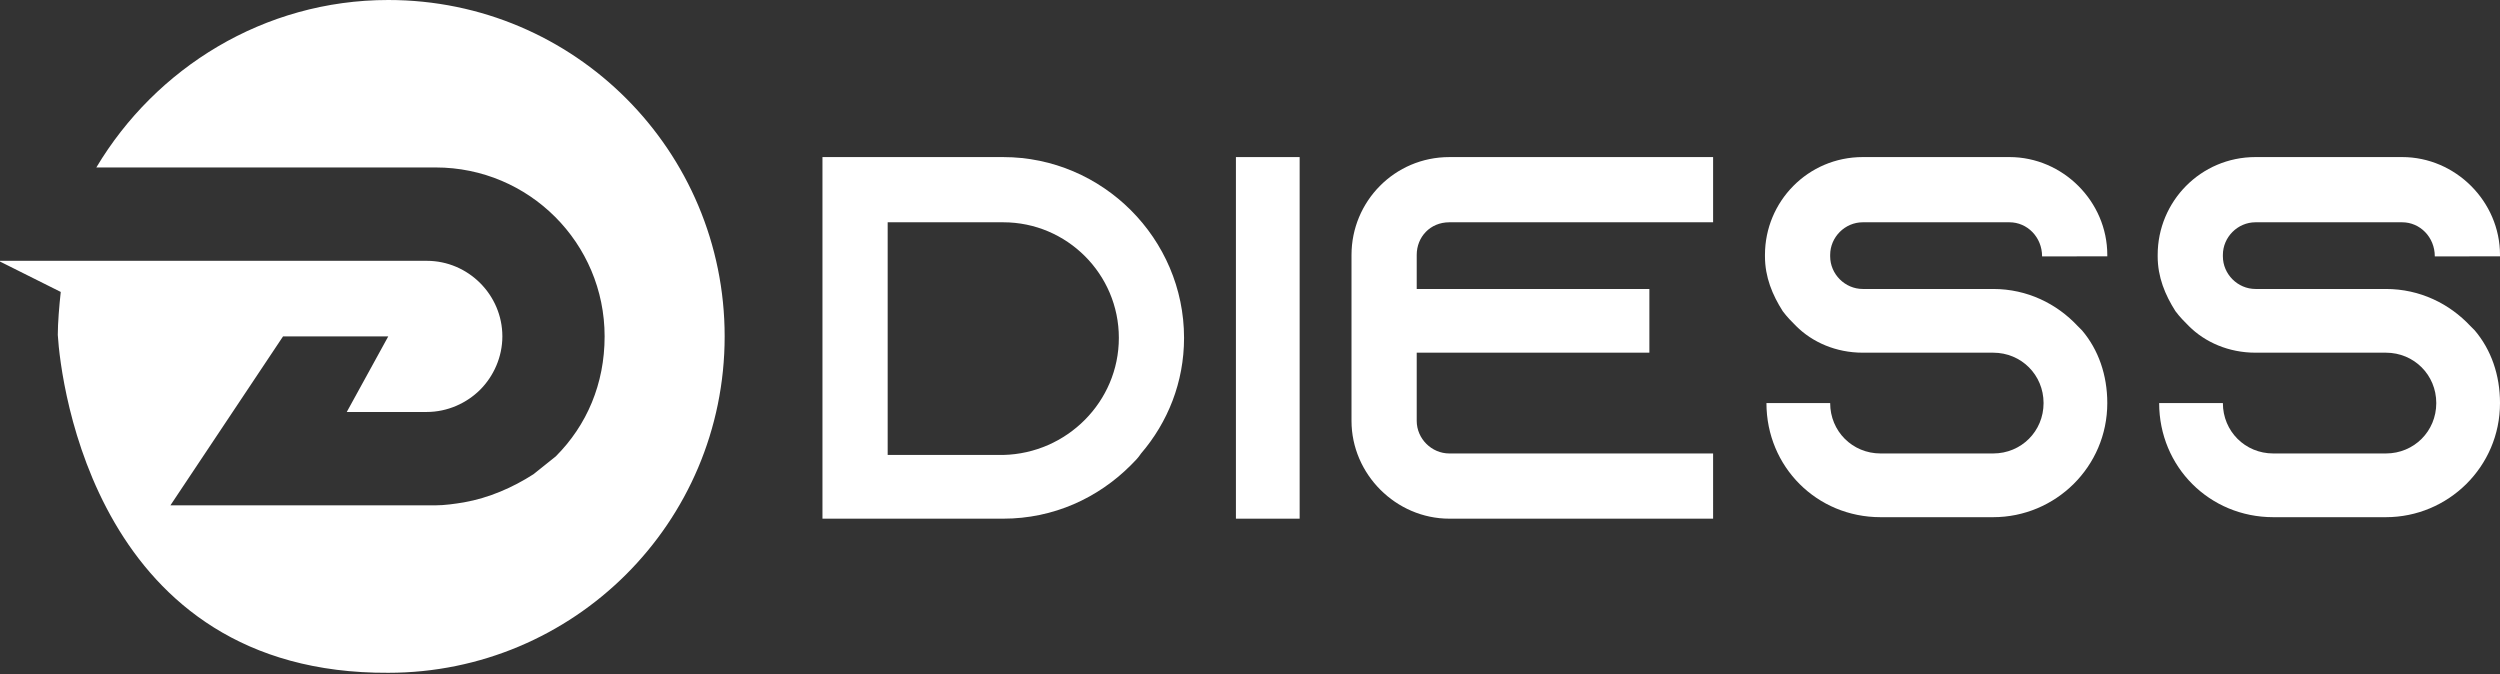
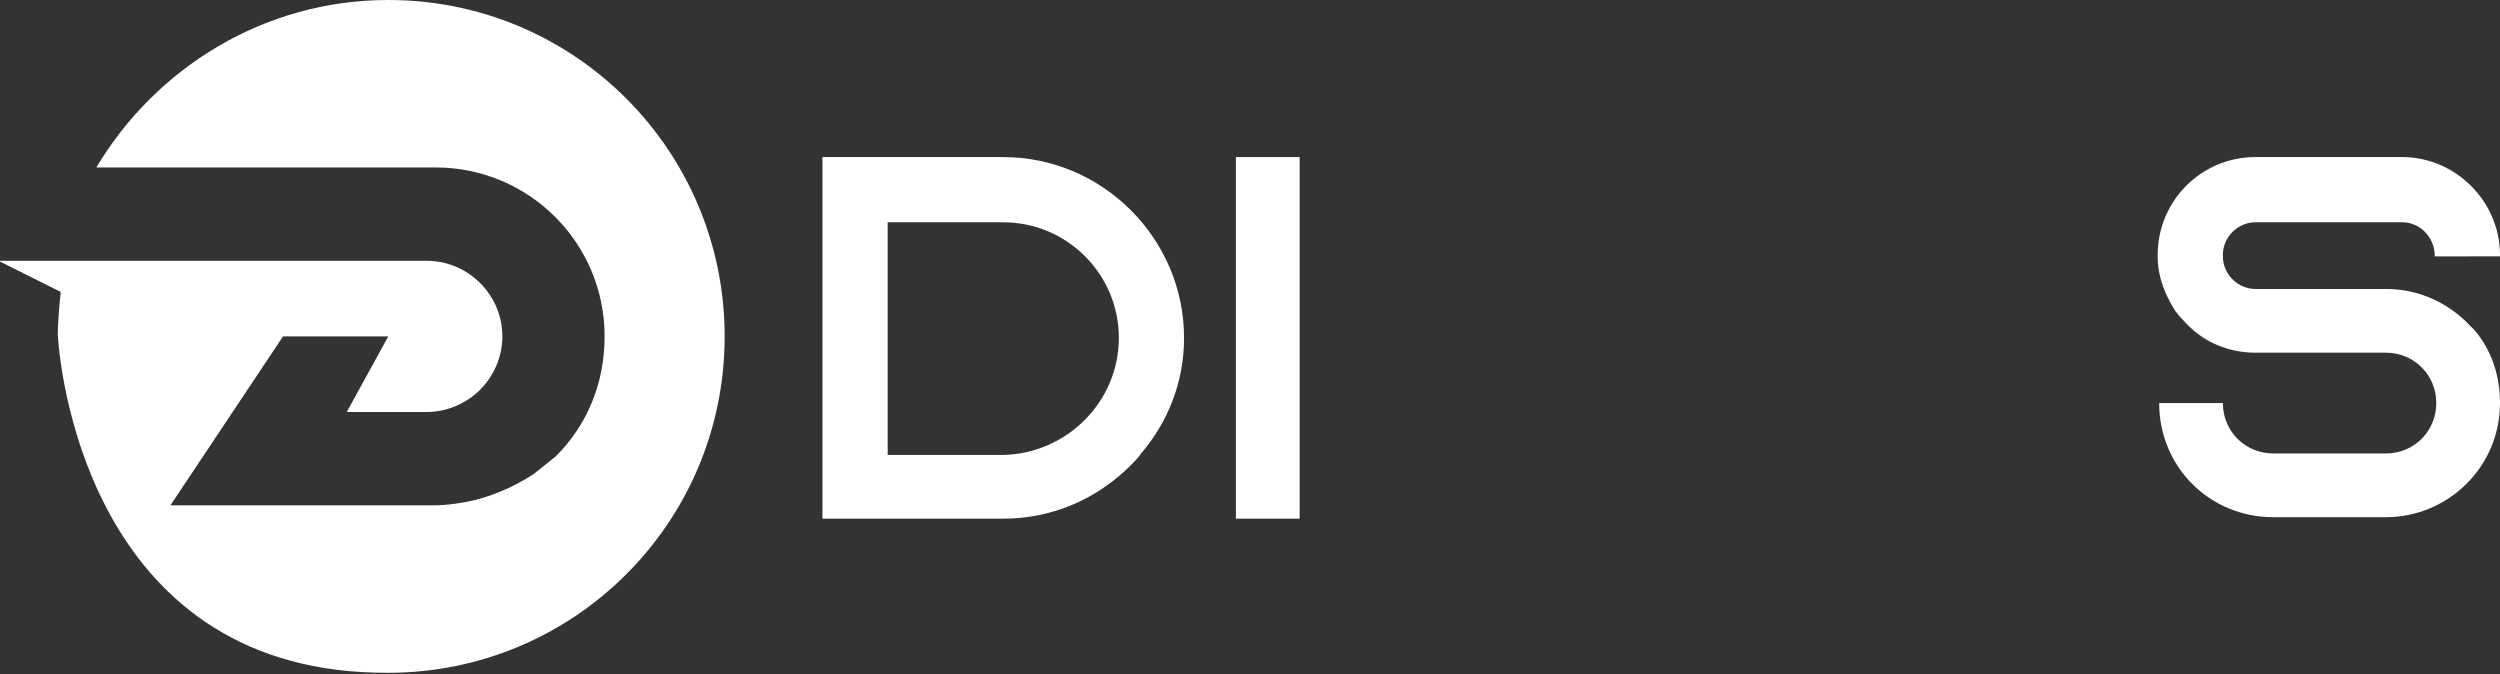
<svg xmlns="http://www.w3.org/2000/svg" version="1.1" id="Layer_1" x="0px" y="0px" width="168.7px" height="45.5px" viewBox="0 0 168.7 45.5" style="enable-background:new 0 0 168.7 45.5;" xml:space="preserve">
  <rect x="0" y="0" width="168.7" height="45.5" fill="#333333" stroke="none" />
  <style type="text/css">
	.st0{fill:#FFFFFF;}
</style>
  <g>
    <g>
      <path class="st0" d="M79.9,22.8c0,3-1.1,5.7-2.9,7.8c-0.2,0.3-0.4,0.5-0.7,0.8c-2.2,2.2-5.2,3.6-8.6,3.6H55.5V10.6h12.2    C74.4,10.6,79.9,16.1,79.9,22.8z M75.5,22.8c0-4.3-3.5-7.8-7.8-7.8h-7.8v15.7h7.8C72,30.6,75.5,27.1,75.5,22.8z" />
-       <path class="st0" d="M83.4,35V10.6h4.3V35H83.4z" />
-       <path class="st0" d="M95.6,17.2v2.3h15.7v4.3H95.6v4.6c0,1.2,1,2.2,2.2,2.2h17.8V35H97.8c-3.6,0-6.6-3-6.6-6.6V17.2    c0-3.6,2.9-6.6,6.6-6.6h17.8V15H97.8C96.5,15,95.6,16,95.6,17.2z" />
-       <path class="st0" d="M137.8,17.3L137.8,17.3c0-1.3-1-2.3-2.2-2.3h-9.9c-1.2,0-2.2,1-2.2,2.2v0.1c0,1.2,1,2.2,2.2,2.2h8.8    c2.3,0,4.3,1,5.7,2.5c0.1,0.1,0.2,0.2,0.3,0.3c1.1,1.3,1.7,3,1.7,4.9c0,4.3-3.5,7.7-7.7,7.7h-7.6c-4.3,0-7.7-3.4-7.7-7.7h4.3    c0,1.9,1.5,3.4,3.4,3.4h7.6c1.9,0,3.4-1.5,3.4-3.4c0-1.9-1.5-3.4-3.4-3.4h-8.8c-1.8,0-3.4-0.7-4.5-1.8c-0.3-0.3-0.6-0.6-0.9-1    c-0.7-1.1-1.2-2.3-1.2-3.7v-0.1c0-3.6,2.9-6.6,6.6-6.6h9.9c3.6,0,6.6,3,6.6,6.6v0.1C142.3,17.3,137.8,17.3,137.8,17.3z" />
+       <path class="st0" d="M83.4,35V10.6h4.3V35z" />
      <path class="st0" d="M164.3,17.3L164.3,17.3c0-1.3-1-2.3-2.2-2.3h-9.9c-1.2,0-2.2,1-2.2,2.2v0.1c0,1.2,1,2.2,2.2,2.2h8.8    c2.3,0,4.3,1,5.7,2.5c0.1,0.1,0.2,0.2,0.3,0.3c1.1,1.3,1.7,3,1.7,4.9c0,4.3-3.5,7.7-7.7,7.7h-7.6c-4.3,0-7.7-3.4-7.7-7.7h4.3    c0,1.9,1.5,3.4,3.4,3.4h7.6c1.9,0,3.4-1.5,3.4-3.4c0-1.9-1.5-3.4-3.4-3.4h-8.8c-1.8,0-3.4-0.7-4.5-1.8c-0.3-0.3-0.6-0.6-0.9-1    c-0.7-1.1-1.2-2.3-1.2-3.7v-0.1c0-3.6,2.9-6.6,6.6-6.6h9.9c3.6,0,6.6,3,6.6,6.6v0.1C168.8,17.3,164.3,17.3,164.3,17.3z" />
    </g>
    <g>
      <path class="st0" d="M3.9,22.6c0-0.8,0.1-2,0.2-2.9l-4.2-2.1h28.9c2.8,0,5.1,2.3,5.1,5.1c0,1.4-0.6,2.7-1.5,3.6    c-0.9,0.9-2.2,1.5-3.6,1.5h-5.4l2.8-5.1h-7.1l0,0l-3.4,5.1l-4.2,6.3h17.9c0.6,0,1.3-0.1,1.9-0.2c1.7-0.3,3.3-1,4.7-1.9l0,0    c0.5-0.4,1-0.8,1.5-1.2c2.1-2.1,3.3-4.9,3.3-8.1c0-6.3-5.1-11.4-11.4-11.4H6.5C10.5,4.6,17.8,0,26.2,0c12.6,0,22.7,10.2,22.7,22.7    c0,12.6-10.2,22.7-22.7,22.7C6.5,45.5,4.1,25.9,3.9,22.6z" />
    </g>
  </g>
</svg>